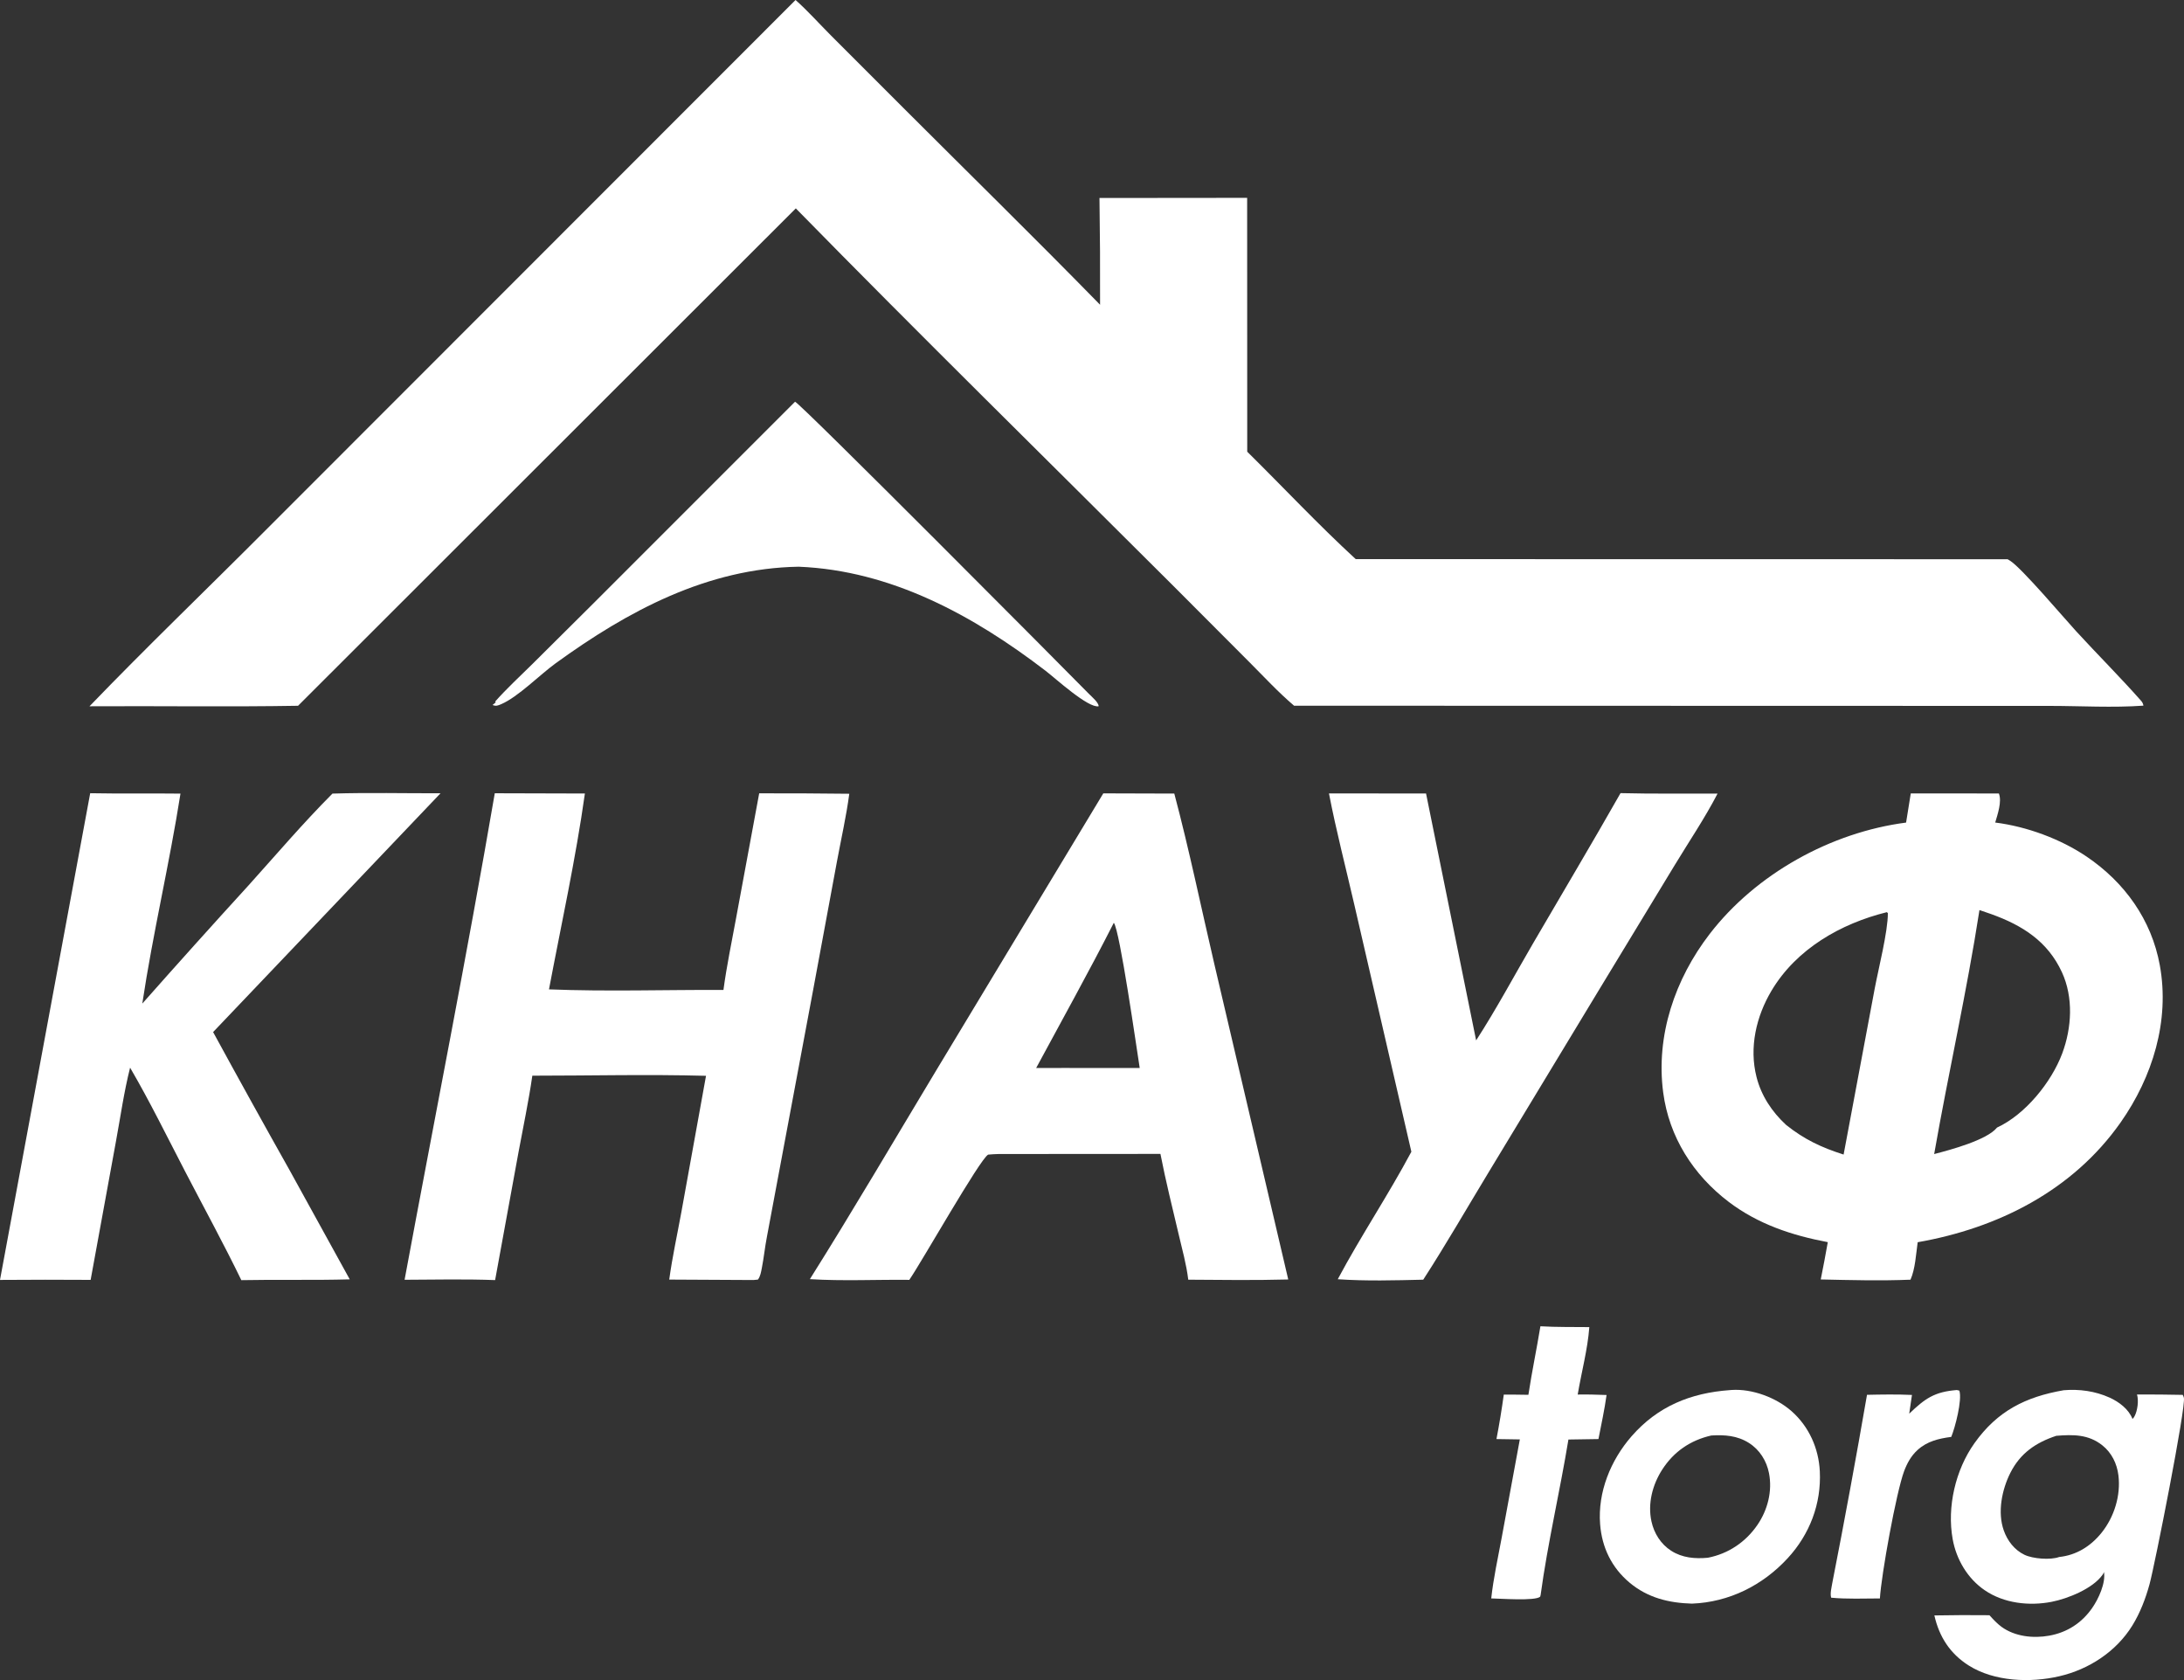
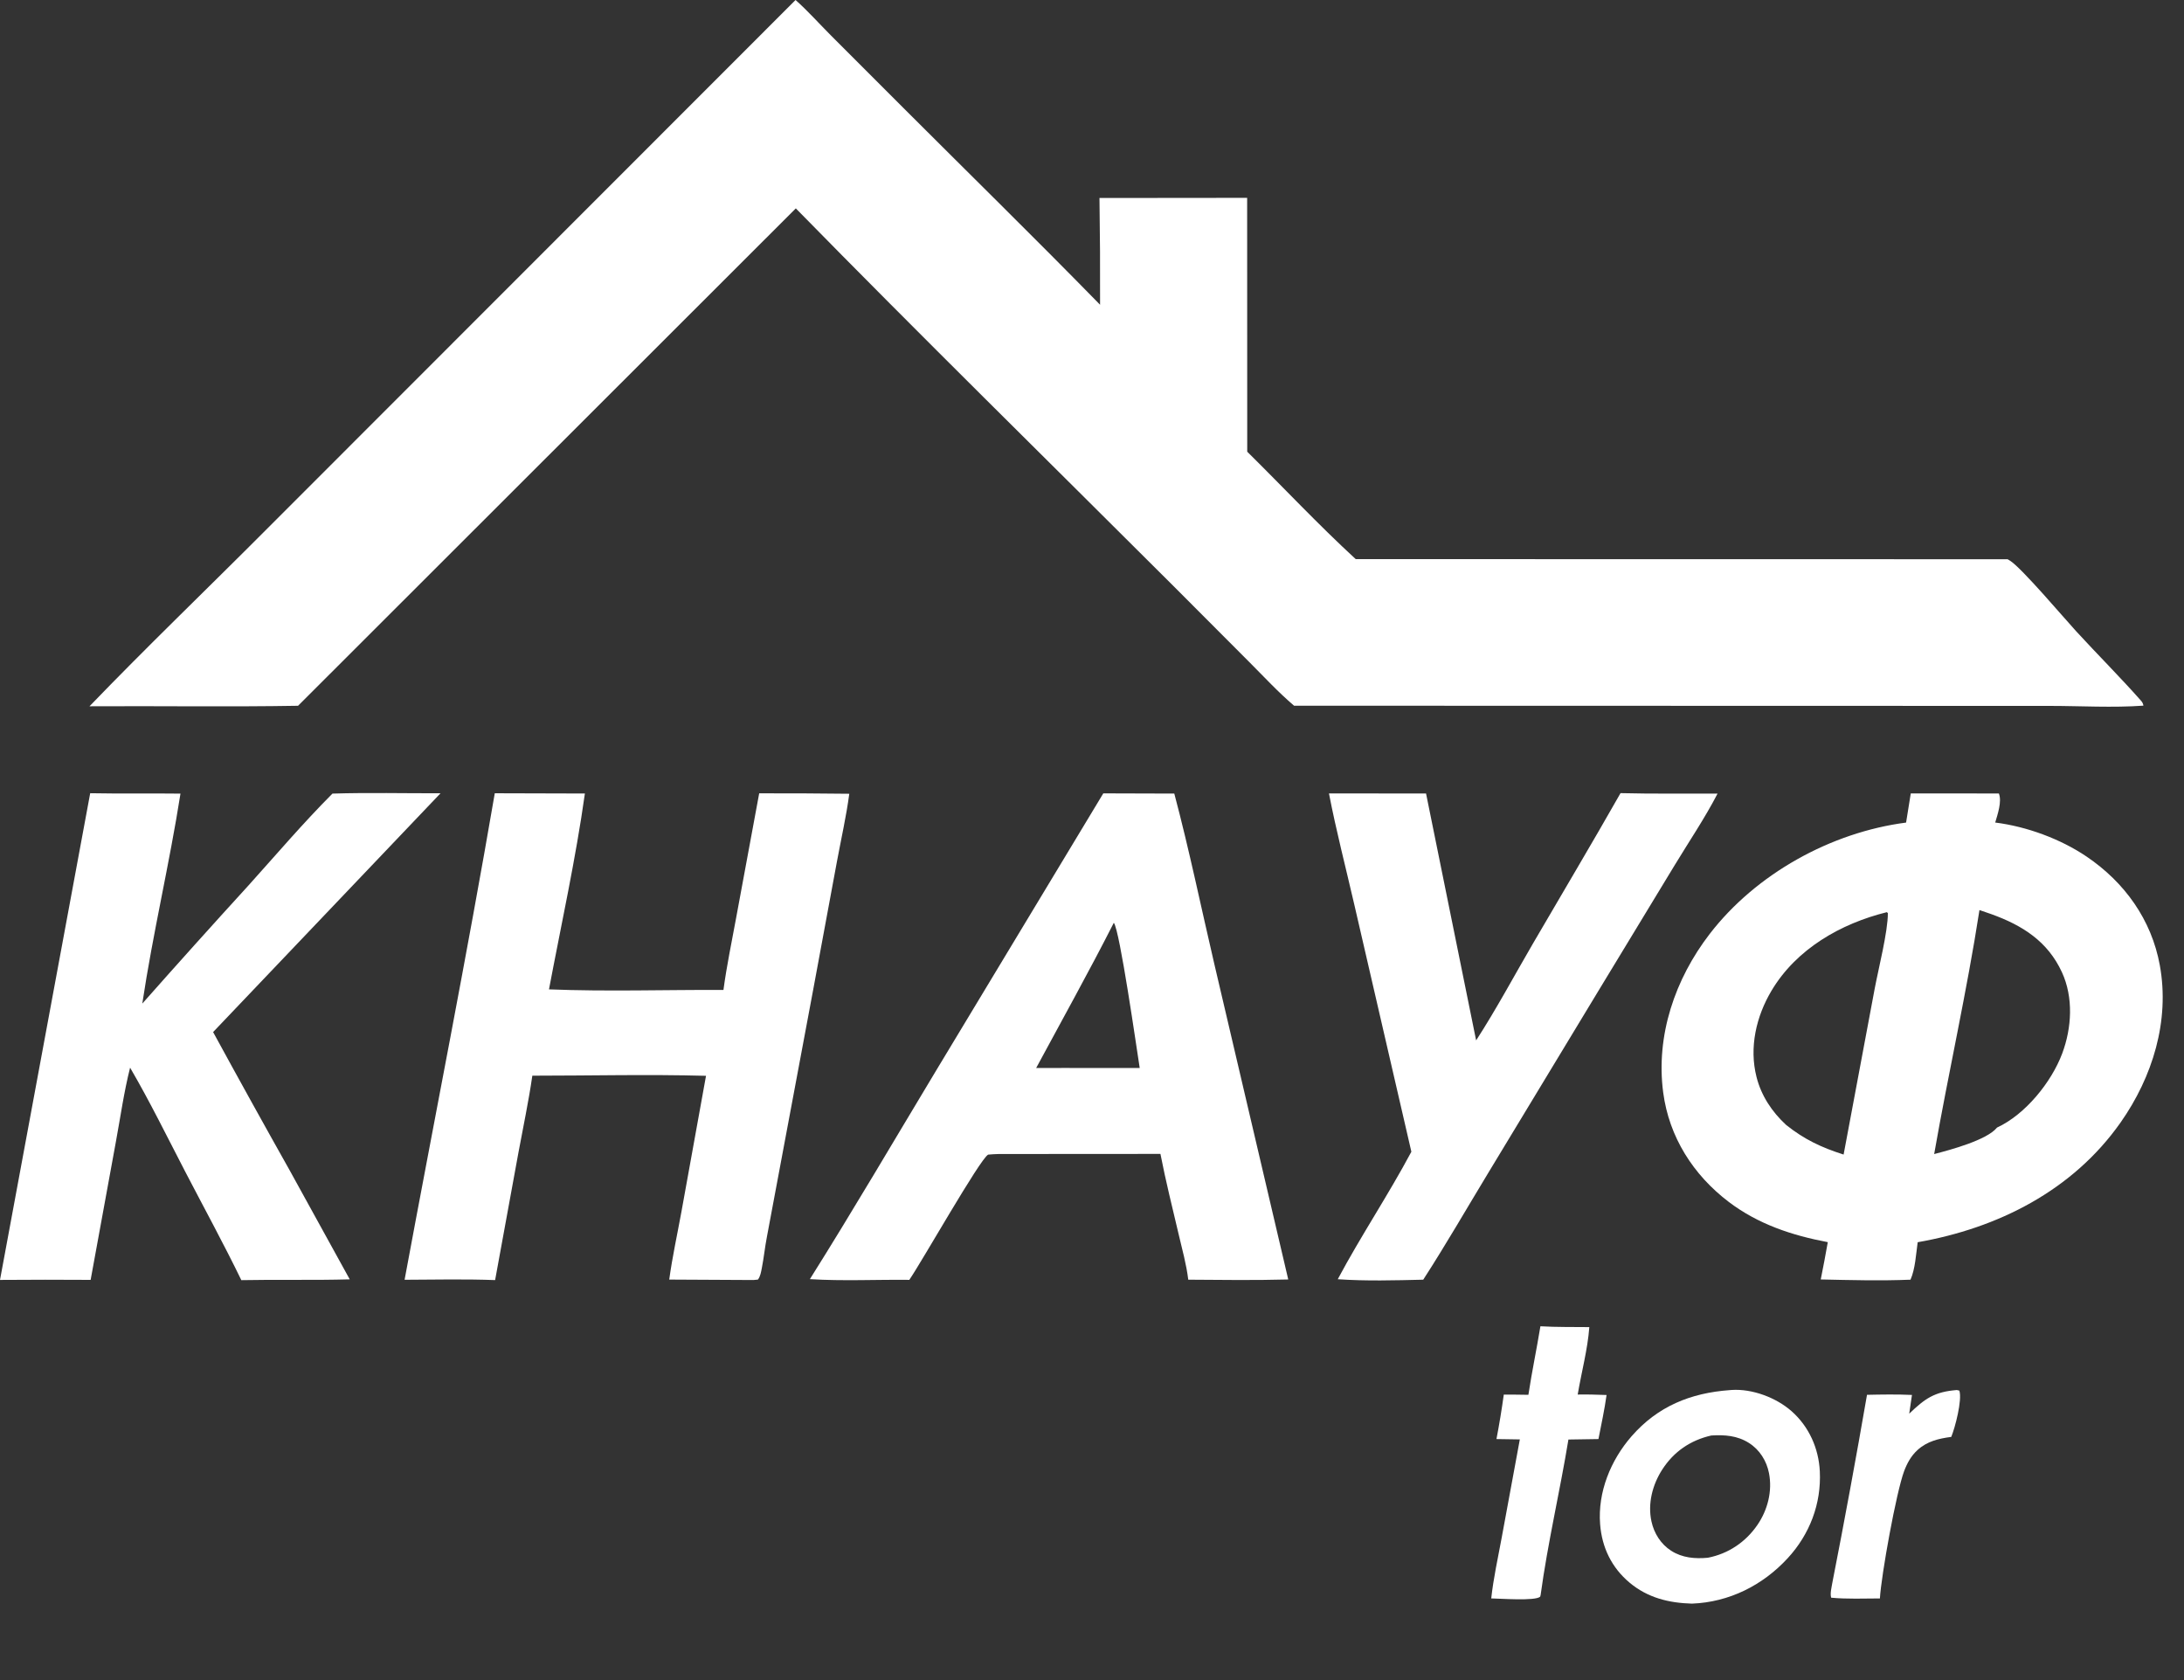
<svg xmlns="http://www.w3.org/2000/svg" width="104" height="80" viewBox="0 0 104 80" fill="none">
  <rect x="0" y="0" width="104" height="80" fill="#333333" stroke="none" />
  <path d="M37.883 0C38.464 0.516 38.999 1.117 39.549 1.668L43.035 5.156C46.152 8.272 49.303 11.36 52.384 14.511C52.391 12.817 52.381 11.123 52.356 9.428L59.388 9.421L59.392 21.509C61.114 23.208 62.779 24.988 64.559 26.624L95.6 26.629C95.643 26.653 95.684 26.678 95.726 26.705C96.295 27.075 98.293 29.435 98.867 30.061C99.885 31.17 100.955 32.237 101.952 33.364C102.021 33.442 102.047 33.499 102.068 33.601C100.61 33.706 99.081 33.614 97.617 33.613L88.787 33.611L61.623 33.604C60.873 32.967 60.192 32.227 59.496 31.531L55.866 27.892C49.873 21.909 43.822 15.971 37.896 9.923L14.193 33.607C10.885 33.664 7.57 33.611 4.262 33.631C6.992 30.797 9.842 28.064 12.621 25.276L37.883 0Z" fill="white" />
  <path d="M95.185 37.783C95.337 38.172 95.123 38.779 95.01 39.167C96.508 39.355 98.118 39.946 99.362 40.788C101.173 42.014 102.451 43.793 102.847 45.956C103.332 48.606 102.504 51.283 100.977 53.454C98.701 56.689 95.137 58.485 91.318 59.151C91.239 59.706 91.203 60.427 90.976 60.935C89.563 60.993 88.117 60.955 86.702 60.924C86.821 60.333 86.934 59.741 87.038 59.148C85.33 58.826 83.721 58.293 82.32 57.23C80.629 55.945 79.48 54.14 79.2 52.023C78.841 49.307 79.763 46.615 81.416 44.469C83.619 41.609 87.187 39.633 90.766 39.169L90.989 37.781L95.185 37.783ZM89.851 43.435C87.655 43.978 85.546 45.183 84.36 47.17C83.628 48.398 83.286 49.877 83.644 51.284C83.871 52.179 84.38 52.945 85.055 53.567C85.924 54.26 86.735 54.639 87.791 54.977L89.274 47.063C89.454 46.108 89.9 44.368 89.898 43.481L89.851 43.435ZM94.26 43.334C93.659 47.221 92.783 51.078 92.103 54.953C92.88 54.752 94.618 54.287 95.096 53.692C96.443 53.07 97.688 51.533 98.201 50.162C98.657 48.943 98.741 47.496 98.186 46.293C97.507 44.82 96.304 44.062 94.828 43.53C94.64 43.462 94.45 43.396 94.26 43.334Z" fill="white" />
  <path d="M55.919 37.788C56.632 40.471 57.196 43.213 57.828 45.918L61.345 60.925C59.76 60.967 58.169 60.947 56.584 60.935C56.497 60.214 56.295 59.491 56.129 58.784C55.828 57.507 55.509 56.234 55.259 54.946L47.554 54.951C47.386 54.953 47.22 54.967 47.054 54.98C46.657 55.198 43.886 60.098 43.3 60.943C41.727 60.926 40.136 61.007 38.566 60.909C40.628 57.63 42.59 54.278 44.588 50.959L52.538 37.778L55.919 37.788ZM53.039 43.94C51.857 46.267 50.579 48.556 49.341 50.855L50.652 50.853L54.272 50.855C54.128 49.952 53.323 44.29 53.039 43.94Z" fill="white" />
  <path d="M23.561 37.773L27.852 37.785C27.415 40.9 26.727 44.017 26.142 47.111C28.901 47.219 31.688 47.128 34.45 47.137C34.604 45.986 34.847 44.84 35.056 43.697L36.152 37.776C37.582 37.773 39.012 37.78 40.442 37.797C40.299 38.873 40.053 39.951 39.855 41.02L38.726 47.112L36.519 58.897C36.423 59.388 36.375 59.888 36.278 60.379C36.239 60.572 36.212 60.769 36.092 60.93L35.88 60.951L31.868 60.93C32.015 59.856 32.252 58.779 32.447 57.712L33.62 51.227C30.87 51.152 28.101 51.221 25.349 51.221C25.173 52.445 24.913 53.664 24.688 54.88L23.577 60.954C22.145 60.901 20.7 60.932 19.266 60.939C20.697 53.221 22.234 45.508 23.561 37.773Z" fill="white" />
  <path d="M4.295 37.771C5.727 37.799 7.162 37.772 8.594 37.79C8.069 41.135 7.279 44.441 6.776 47.788C8.448 45.898 10.135 44.021 11.837 42.157C13.153 40.695 14.441 39.182 15.831 37.789C17.541 37.736 19.265 37.778 20.977 37.774L10.148 49.144C11.349 51.347 12.564 53.541 13.794 55.728L16.654 60.919C14.935 60.968 13.212 60.922 11.492 60.957C10.651 59.224 9.72 57.522 8.831 55.812C7.968 54.152 7.138 52.454 6.195 50.839C5.904 51.987 5.735 53.194 5.52 54.359L4.316 60.944C2.877 60.934 1.439 60.935 0 60.946L4.295 37.771Z" fill="white" />
-   <path d="M77.168 37.767C78.706 37.806 80.25 37.782 81.788 37.79C81.184 38.956 80.424 40.08 79.742 41.205L76.133 47.152L70.895 55.807C69.859 57.516 68.858 59.257 67.773 60.935C66.43 60.967 65.042 61.006 63.703 60.913C64.8 58.855 66.109 56.903 67.208 54.843L64.489 43.067C64.084 41.309 63.626 39.553 63.284 37.781L67.907 37.784L70.292 49.541C71.255 48.051 72.103 46.465 72.997 44.931C74.387 42.544 75.804 40.17 77.168 37.767Z" fill="white" />
-   <path d="M98.272 66.199C99.016 66.136 99.771 66.24 100.455 66.549C100.9 66.749 101.368 67.099 101.547 67.566C101.596 67.513 101.605 67.51 101.646 67.435C101.788 67.171 101.85 66.687 101.762 66.402C102.488 66.399 103.214 66.404 103.939 66.42C103.964 66.472 103.978 66.497 103.994 66.556C104.105 66.967 102.603 74.549 102.36 75.432C102.172 76.118 101.913 76.799 101.538 77.406C100.772 78.646 99.469 79.493 98.059 79.819C96.685 80.137 94.97 80.077 93.749 79.306C92.859 78.744 92.342 77.937 92.113 76.922C92.987 76.906 93.861 76.902 94.735 76.912C94.909 77.103 95.097 77.309 95.306 77.462C95.944 77.929 96.819 78.023 97.579 77.886C98.439 77.732 99.135 77.279 99.632 76.562C99.928 76.135 100.28 75.376 100.188 74.853C100.165 74.919 100.166 74.923 100.119 74.99C99.653 75.649 98.46 76.126 97.698 76.274C96.626 76.482 95.426 76.348 94.51 75.722C93.692 75.163 93.16 74.258 92.985 73.293C92.707 71.755 93.118 69.99 94.022 68.72C95.114 67.182 96.463 66.513 98.272 66.199ZM100.113 68.824C99.449 68.294 98.715 68.305 97.918 68.369C96.942 68.693 96.206 69.195 95.732 70.132C95.329 70.93 95.111 72.008 95.417 72.874C95.591 73.366 95.924 73.803 96.402 74.034C96.795 74.224 97.637 74.293 98.055 74.14C98.878 74.053 99.556 73.628 100.072 72.988C100.675 72.24 100.996 71.21 100.877 70.252C100.808 69.694 100.558 69.179 100.113 68.824Z" fill="white" />
-   <path d="M37.86 19.129C38.146 19.236 50.776 31.94 51.858 33.044C51.989 33.178 52.319 33.453 52.316 33.63C51.819 33.73 50.271 32.31 49.788 31.94C46.355 29.309 42.438 27.164 38.032 26.985C33.68 27.059 29.906 29.085 26.459 31.584C25.704 32.132 24.677 33.18 23.873 33.528C23.708 33.599 23.618 33.637 23.455 33.569L23.607 33.445L23.578 33.407C24.13 32.783 24.755 32.21 25.347 31.624L28.288 28.701L37.86 19.129Z" fill="white" />
+   <path d="M77.168 37.767C78.706 37.806 80.25 37.782 81.788 37.79C81.184 38.956 80.424 40.08 79.742 41.205L76.133 47.152L70.895 55.807C69.859 57.516 68.858 59.257 67.773 60.935C66.43 60.967 65.042 61.006 63.703 60.913C64.8 58.855 66.109 56.903 67.208 54.843L64.489 43.067C64.084 41.309 63.626 39.553 63.284 37.781L67.907 37.784L70.292 49.541C71.255 48.051 72.103 46.465 72.997 44.931C74.387 42.544 75.804 40.17 77.168 37.767" fill="white" />
  <path d="M82.463 66.186C83.446 66.124 84.579 66.55 85.312 67.196C86.141 67.927 86.604 68.964 86.658 70.06C86.734 71.603 86.176 73.062 85.129 74.197C83.934 75.494 82.338 76.292 80.569 76.36C79.469 76.329 78.461 76.082 77.602 75.364C76.745 74.647 76.281 73.687 76.196 72.578C76.078 71.052 76.697 69.534 77.692 68.393C78.939 66.963 80.506 66.329 82.365 66.194C82.397 66.192 82.43 66.188 82.463 66.186ZM83.284 68.71C82.726 68.356 82.127 68.316 81.49 68.354C80.496 68.581 79.704 69.12 79.15 69.983C78.688 70.703 78.456 71.599 78.641 72.446C78.765 73.012 79.084 73.524 79.577 73.841C80.108 74.182 80.714 74.233 81.327 74.175C82.297 73.987 83.127 73.43 83.685 72.615C84.174 71.902 84.405 71.006 84.238 70.149C84.123 69.561 83.795 69.034 83.284 68.71Z" fill="white" />
  <path d="M73.353 63.153C74.125 63.198 74.908 63.184 75.682 63.193C75.604 64.251 75.305 65.351 75.129 66.404C75.588 66.393 76.046 66.412 76.503 66.426C76.406 67.128 76.252 67.827 76.117 68.524L74.687 68.546C74.282 71.016 73.7 73.471 73.363 75.949L73.342 76.029C73.11 76.246 71.426 76.117 71.011 76.112C71.116 75.151 71.328 74.198 71.504 73.248L72.373 68.541L71.26 68.524C71.395 67.822 71.511 67.116 71.609 66.407C71.999 66.403 72.391 66.413 72.781 66.417C72.945 65.328 73.175 64.241 73.353 63.153Z" fill="white" />
  <path d="M93.184 66.189L93.304 66.218C93.441 66.669 93.106 67.962 92.917 68.421C92.32 68.5 91.767 68.628 91.307 69.049C91.003 69.328 90.812 69.677 90.67 70.059C90.298 71.059 89.586 74.984 89.519 76.113C88.751 76.115 87.963 76.149 87.199 76.078C87.138 75.871 87.22 75.586 87.253 75.373C87.837 72.394 88.388 69.409 88.905 66.417C89.621 66.402 90.331 66.39 91.046 66.423C91.006 66.721 90.962 67.019 90.915 67.316C91.667 66.593 92.115 66.274 93.184 66.189Z" fill="white" />
</svg>